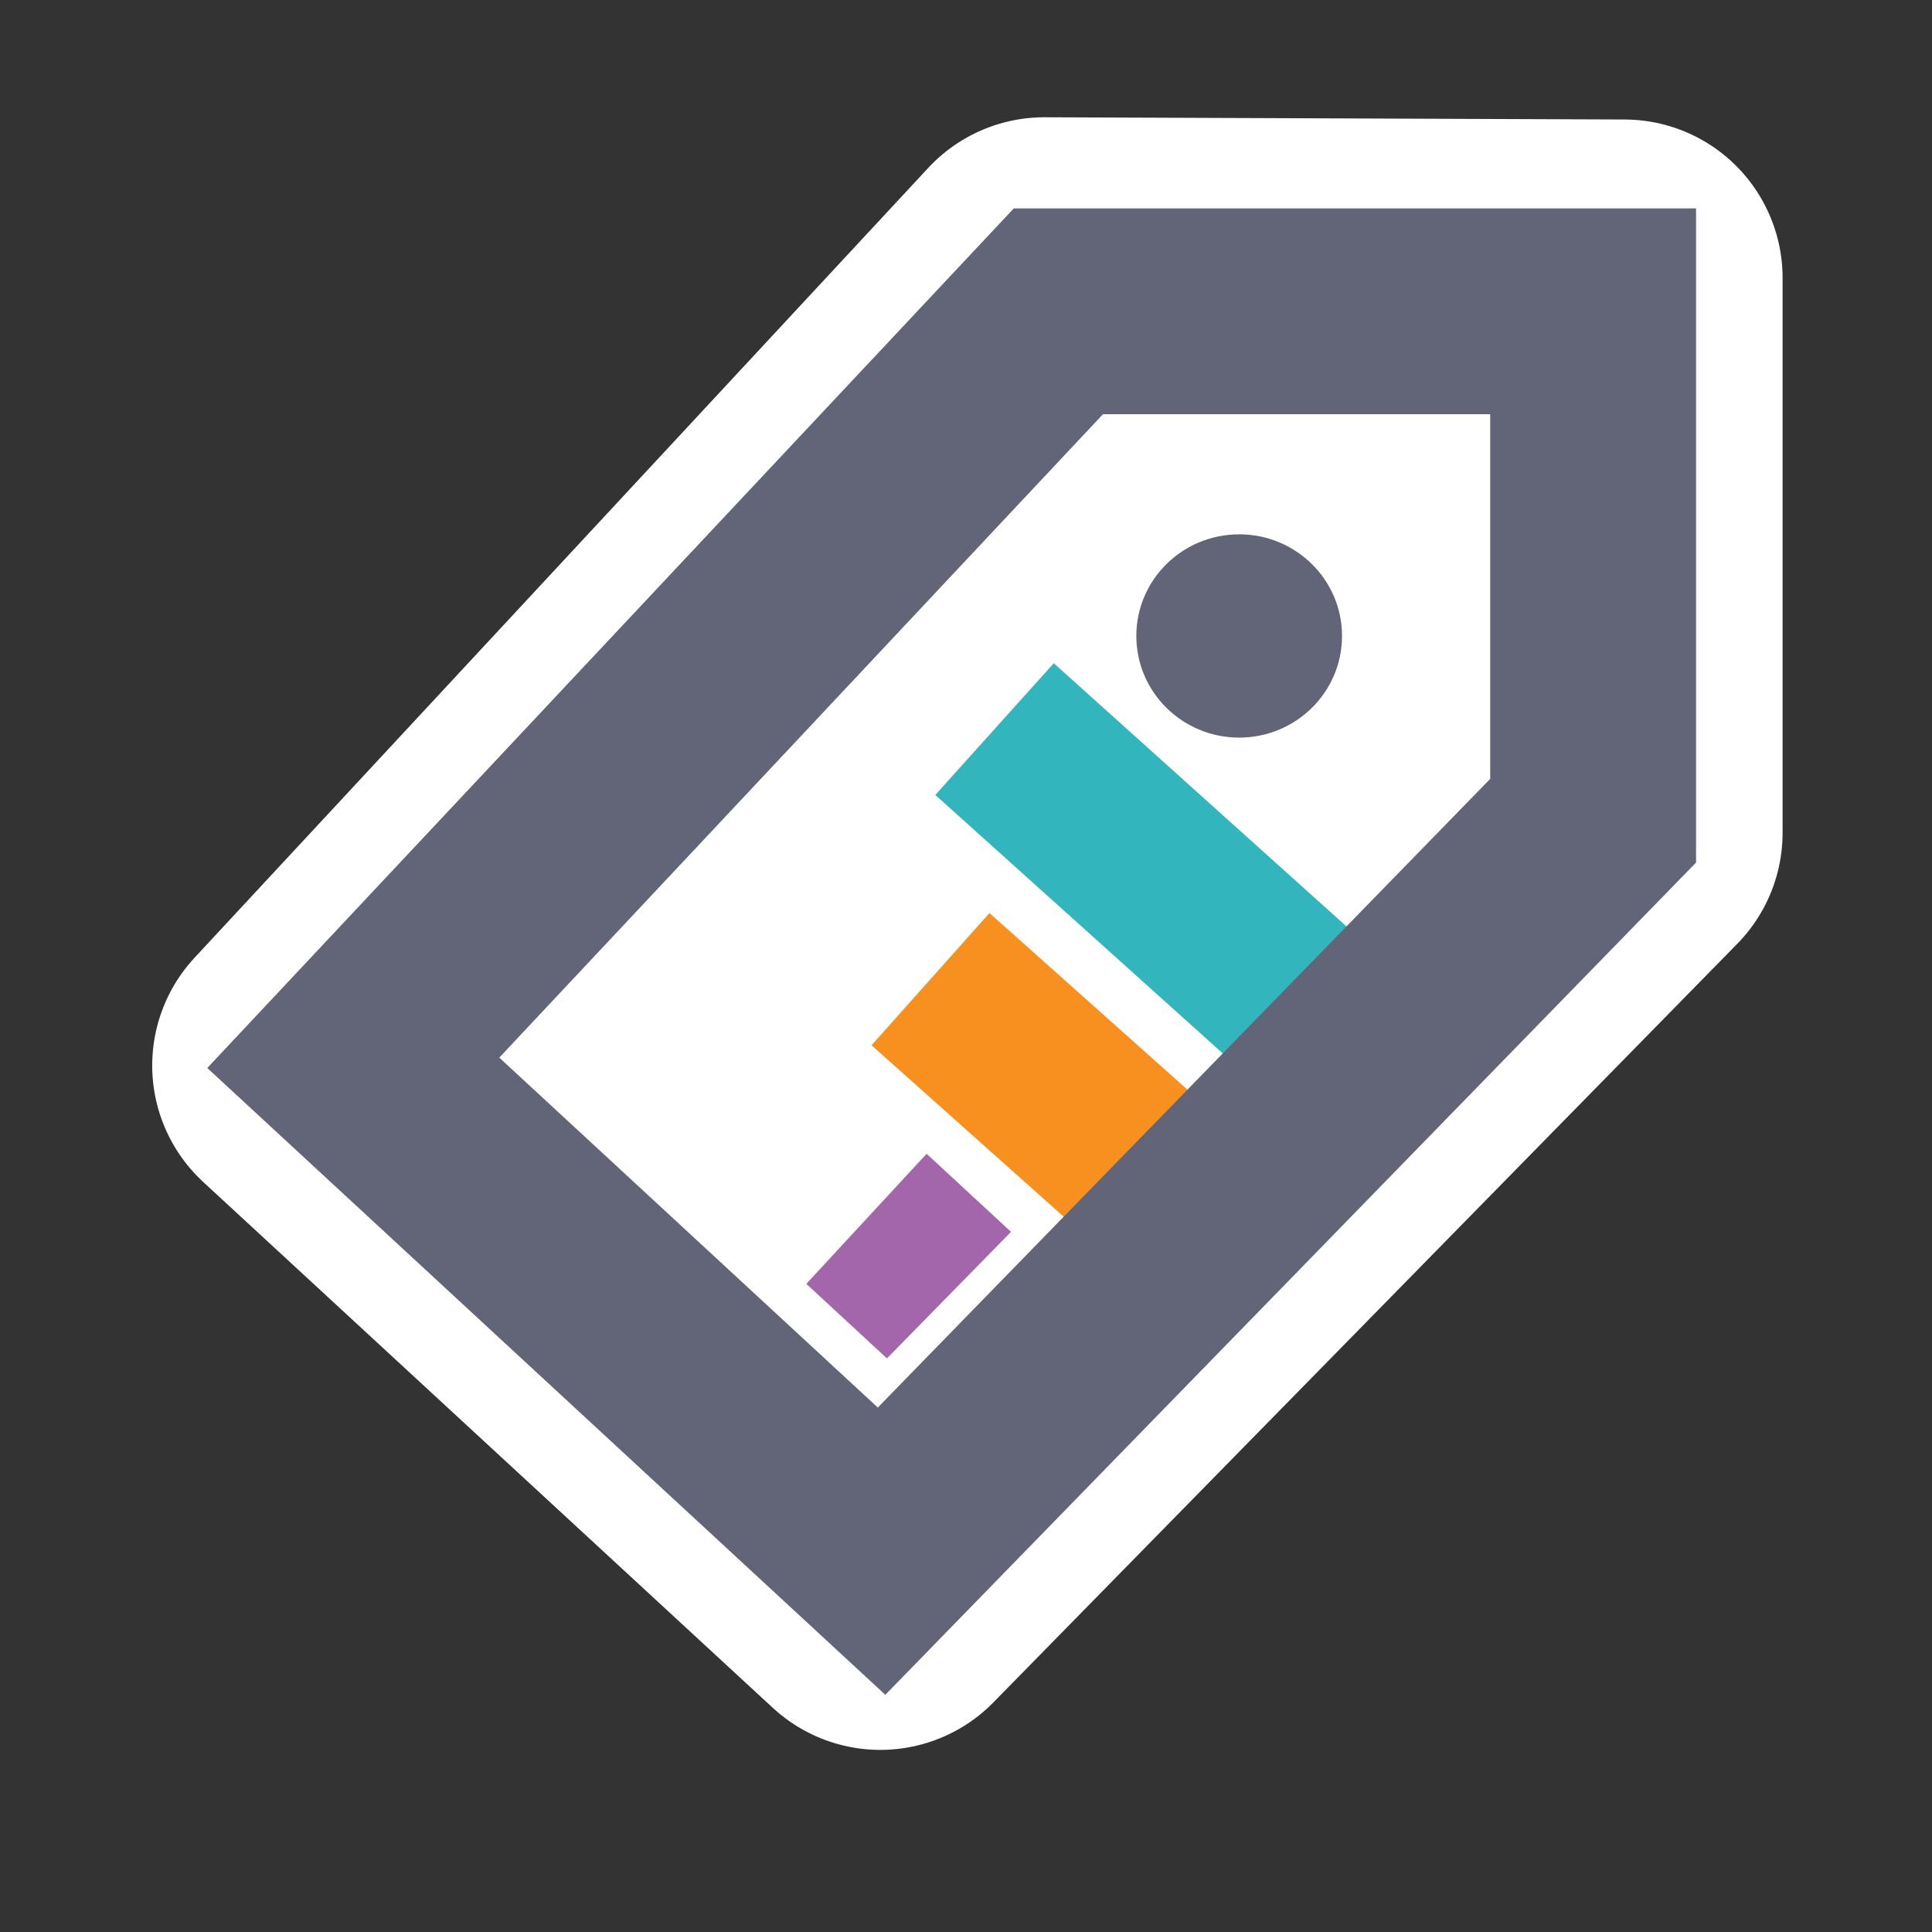
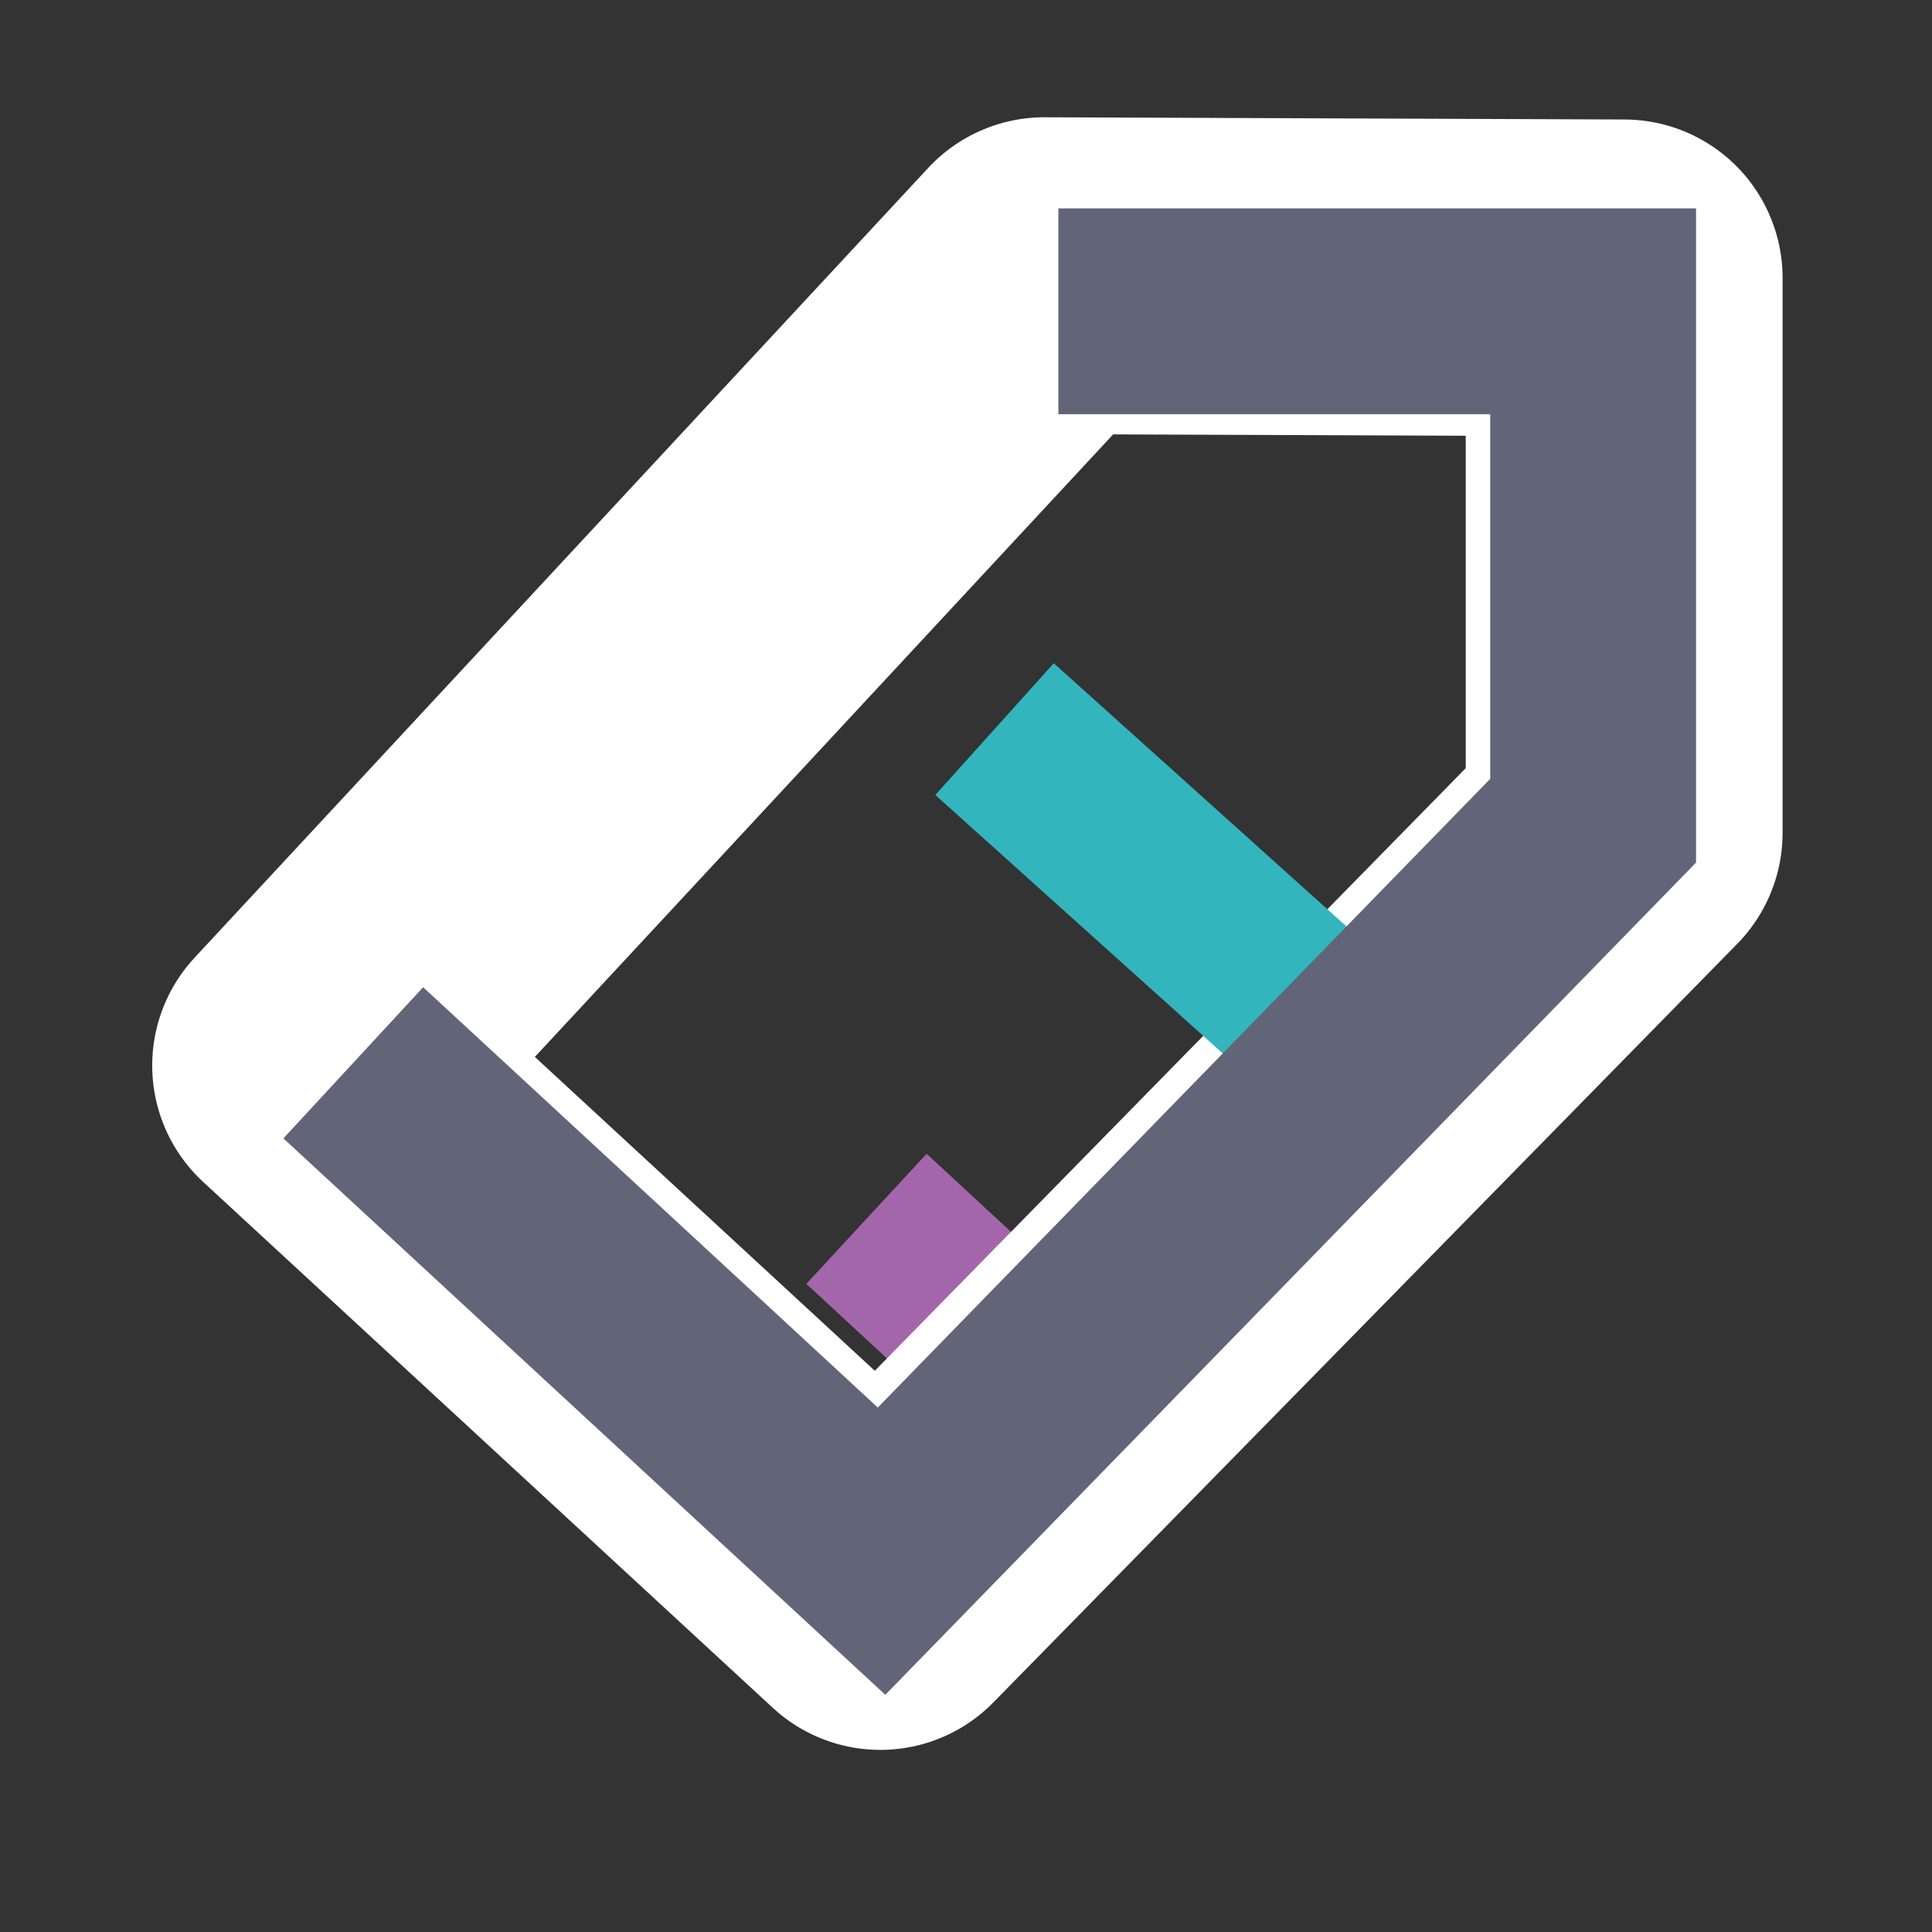
<svg xmlns="http://www.w3.org/2000/svg" xmlns:ns1="http://www.inkscape.org/namespaces/inkscape" xmlns:ns2="http://sodipodi.sourceforge.net/DTD/sodipodi-0.dtd" version="1.1" id="svg4510" viewBox="0 0 300 300" height="32" width="32" ns1:version="0.91 r13725" ns2:docname="icon32-white.svg">
  <rect x="0" y="0" width="300" height="300" fill="#333333" stroke="none" />
  <ns2:namedview pagecolor="#ffffff" bordercolor="#666666" borderopacity="1" objecttolerance="10" gridtolerance="10" guidetolerance="10" ns1:pageopacity="0" ns1:pageshadow="2" ns1:window-width="2499" ns1:window-height="1062" id="namedview14" showgrid="false" ns1:zoom="20.85965" ns1:cx="-1.7831536" ns1:cy="13.341578" ns1:window-x="61" ns1:window-y="18" ns1:window-maximized="1" ns1:current-layer="svg4510" />
  <defs id="defs4512" />
  <rect style="fill:none;fill-opacity:1;stroke:none" id="rect3052-8-1" width="299.422" height="299.422" x="-0.02" y="0.597" />
-   <path ns1:connector-curvature="0" style="fill:#ffffff;fill-opacity:1;stroke:none" d="m 181.902,35.392 70.887,43.538 C 180.292,225.308 187.414,198.235 124.59,236.792 L 65.05,153.539 Z" id="rect3052-8-2-2" />
-   <ellipse style="fill:#616577;fill-opacity:1;stroke:none" id="path4875-4-7-5-6-2" cx="192.419" cy="98.753" rx="15.971" ry="15.783" />
  <path ns1:connector-curvature="0" style="fill:none;stroke:#a466aa;stroke-width:27.51;stroke-linecap:butt;stroke-linejoin:miter;stroke-miterlimit:4;stroke-dasharray:none;stroke-opacity:1" d="M 159.736,212.555 134.545,189.257" id="path3108-5-39-8" />
  <path ns1:connector-curvature="0" style="fill:none;stroke:#ffffff;stroke-width:49.2;stroke-linecap:butt;stroke-linejoin:round;stroke-miterlimit:4;stroke-dasharray:none;stroke-opacity:1" d="m 162.162,42.81 90.036,0.345 0,86.172 -115.507,117.794 -88.457,-81.666 z" id="path3923-1-1-4-9-8" />
  <path ns1:connector-curvature="0" style="fill:#f7901e;fill-opacity:1;stroke:#33b5be;stroke-width:27.51;stroke-linecap:butt;stroke-linejoin:miter;stroke-miterlimit:4;stroke-dasharray:none;stroke-opacity:1" d="m 204.815,158.516 -50.382,-45.302" id="path3108-9-1-76-7" />
-   <path ns1:connector-curvature="0" style="fill:#616577;fill-opacity:1;stroke:#f7901e;stroke-width:27.51;stroke-linecap:butt;stroke-linejoin:miter;stroke-miterlimit:4;stroke-dasharray:none;stroke-opacity:1" d="M 182.938,186.344 144.489,152.045" id="path3108-0-7-9-8" />
-   <path ns1:connector-curvature="0" style="fill:none;stroke:#616577;stroke-width:31.964;stroke-linecap:butt;stroke-linejoin:miter;stroke-miterlimit:4;stroke-dasharray:none;stroke-opacity:1" d="m 164.344,48.339 83.036,0 0,79.102 L 136.888,240.865 54.856,165.031 Z" id="path3923-1-1-4-9" />
+   <path ns1:connector-curvature="0" style="fill:none;stroke:#616577;stroke-width:31.964;stroke-linecap:butt;stroke-linejoin:miter;stroke-miterlimit:4;stroke-dasharray:none;stroke-opacity:1" d="m 164.344,48.339 83.036,0 0,79.102 L 136.888,240.865 54.856,165.031 " id="path3923-1-1-4-9" />
</svg>